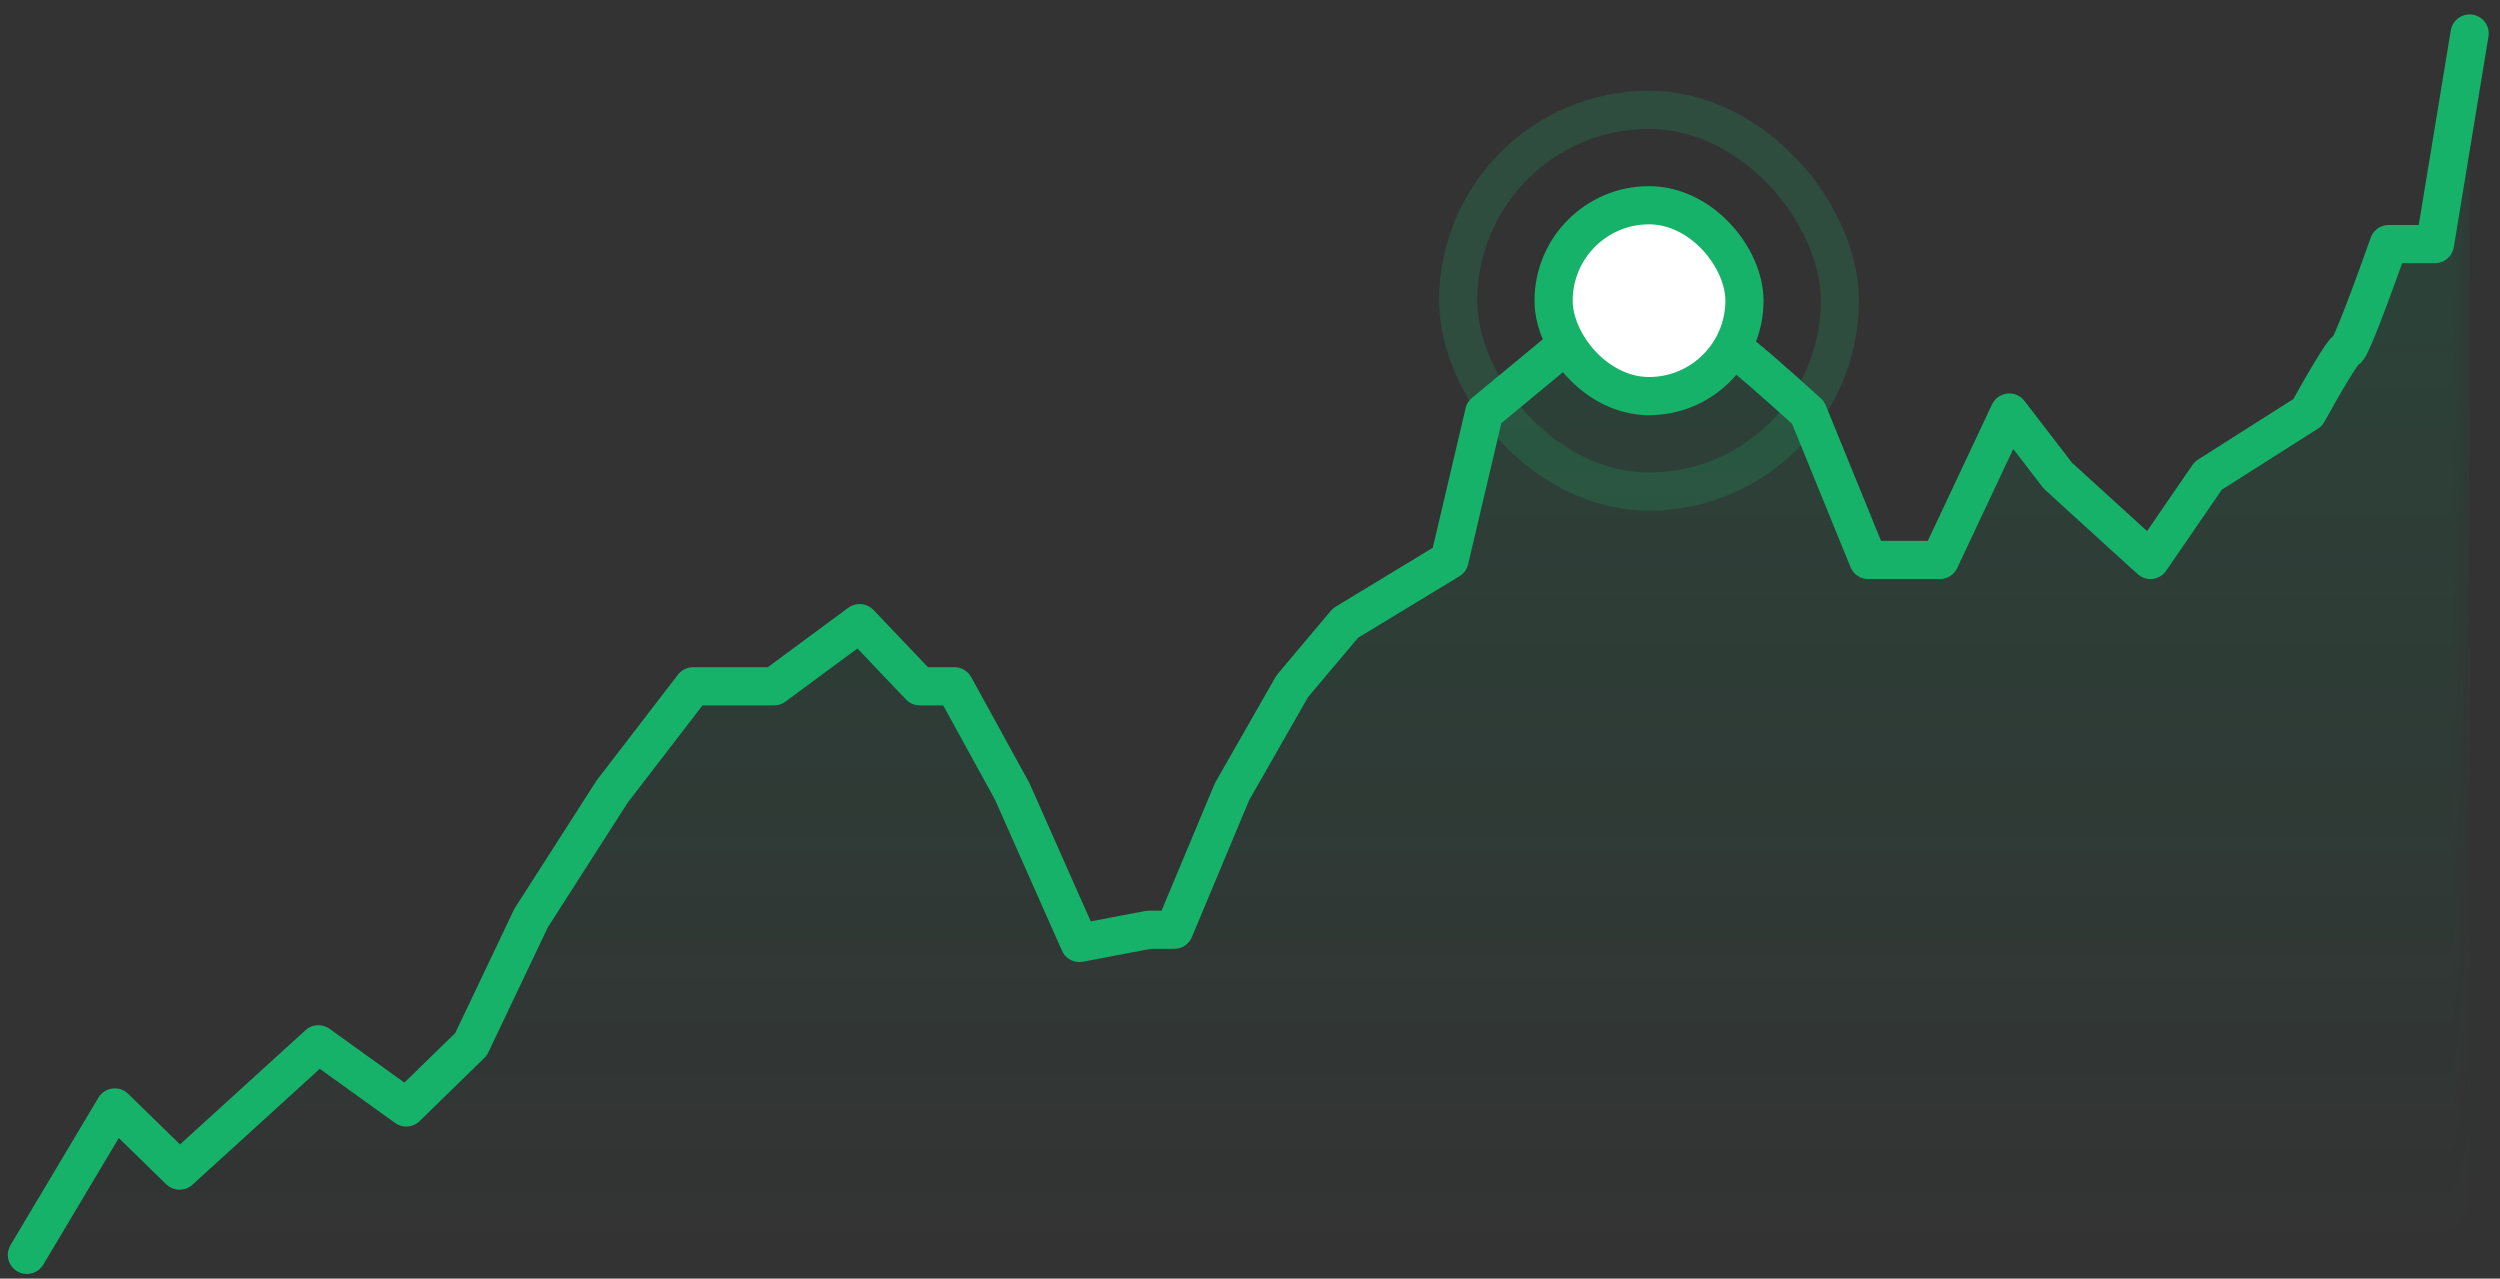
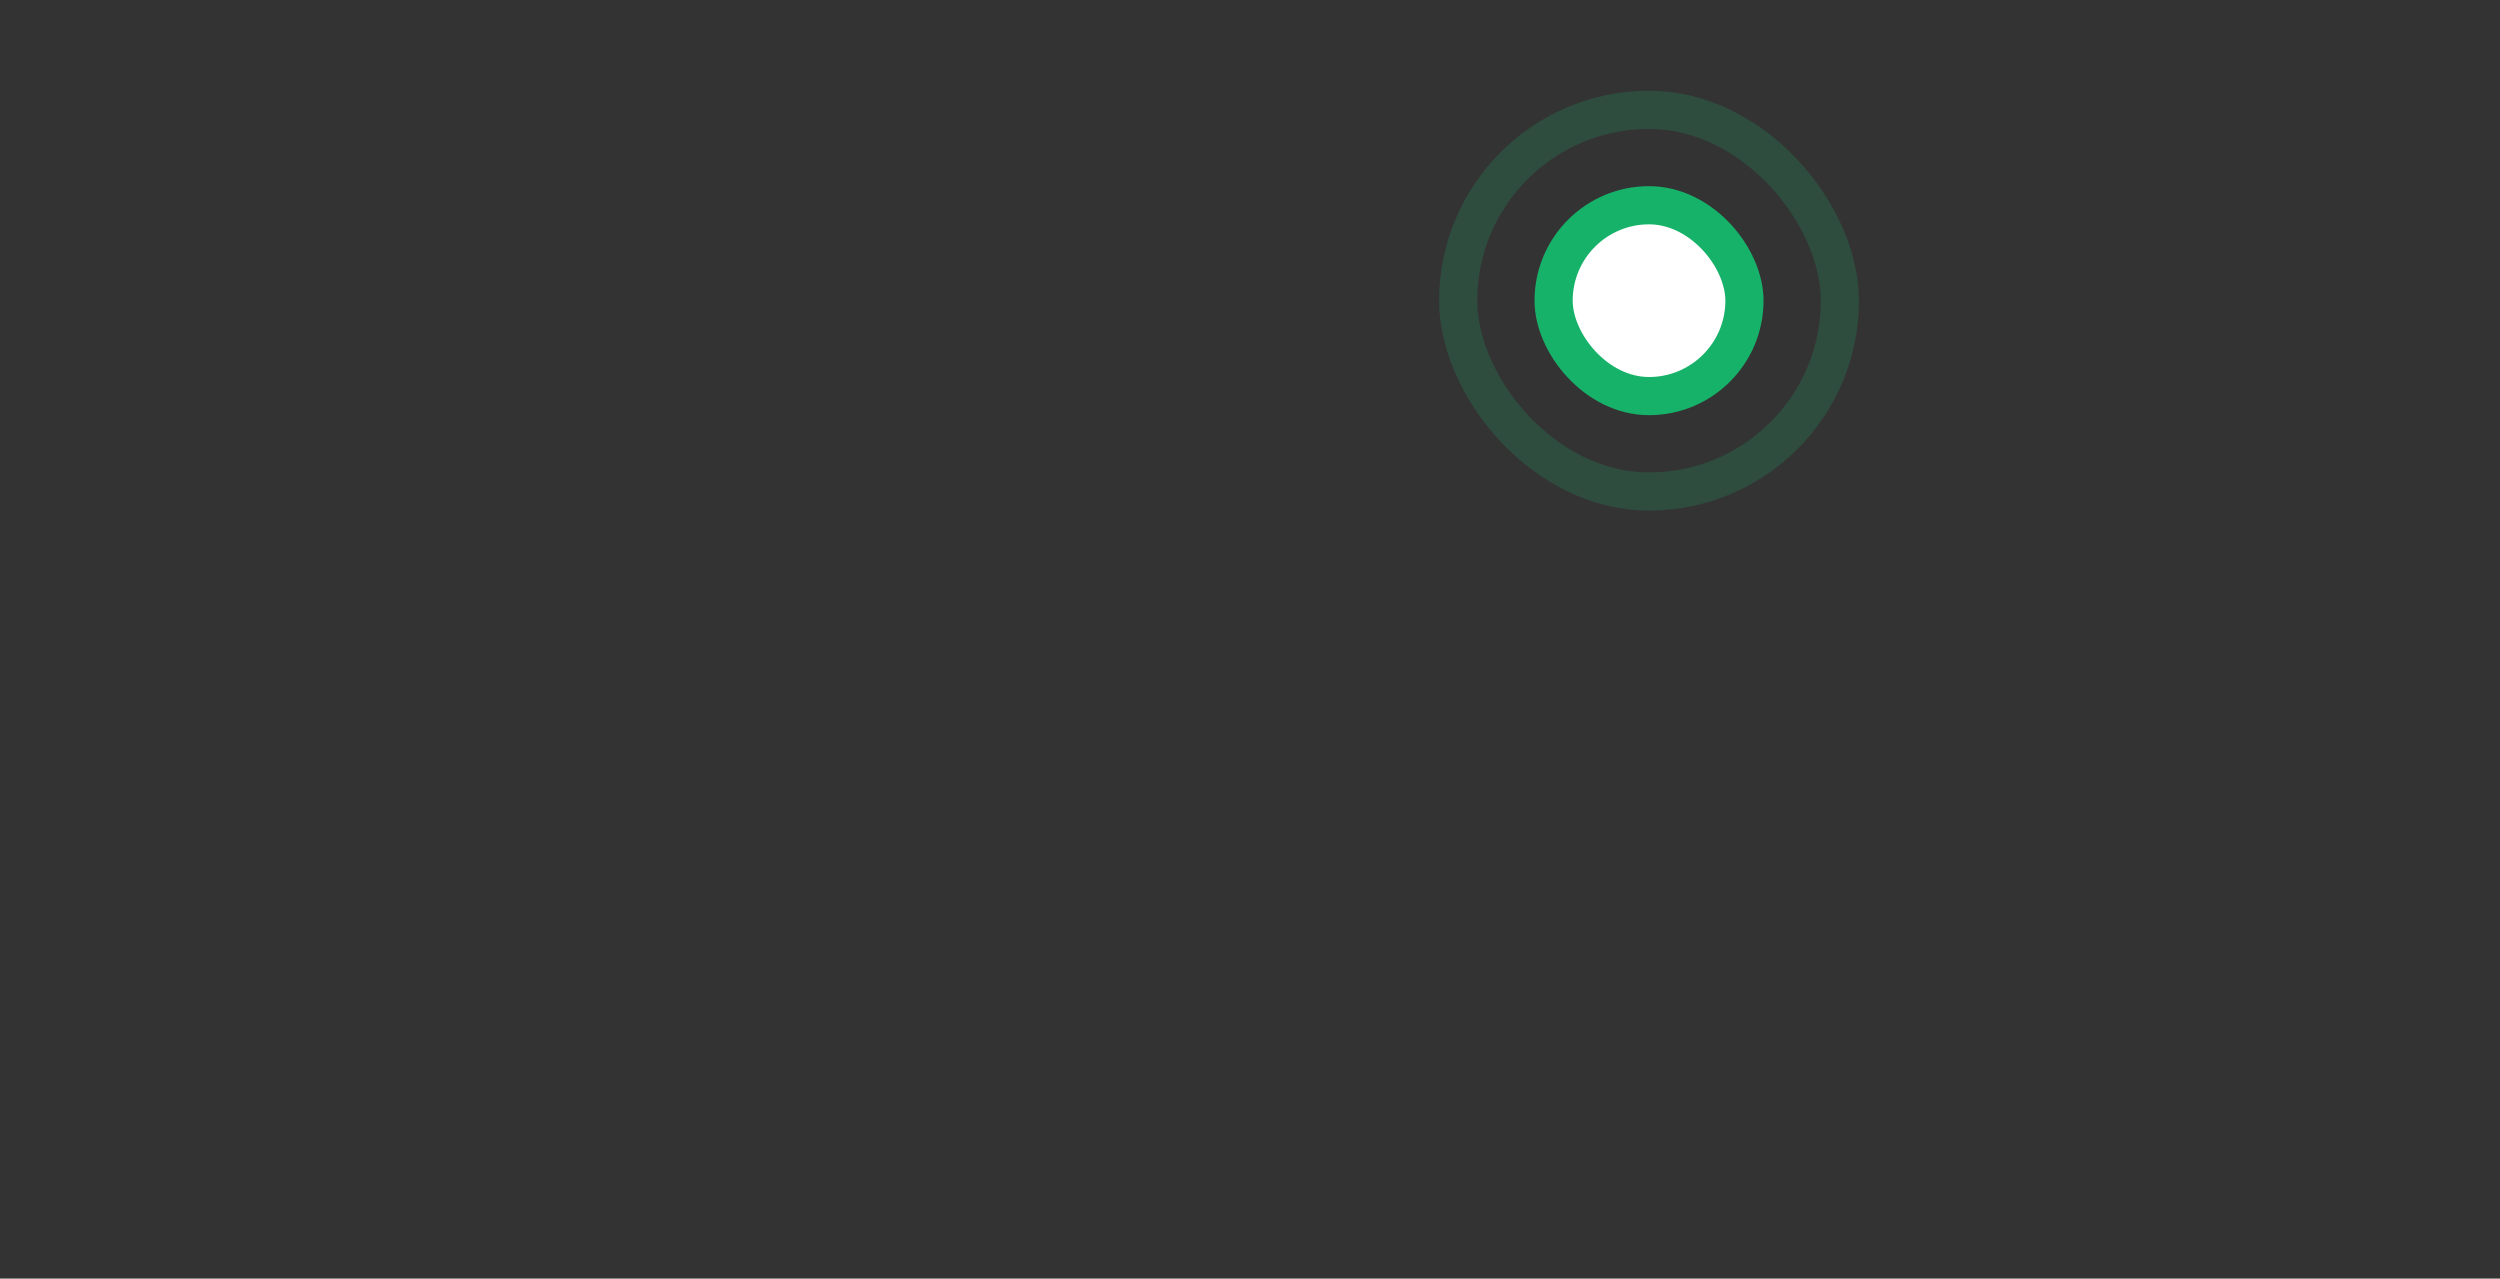
<svg xmlns="http://www.w3.org/2000/svg" width="131" height="67" viewBox="0 0 131 67" fill="none">
  <rect x="0" y="0" width="131" height="67" fill="#333333" stroke="none" />
  <mask id="mask0_17779_1224" style="mask-type:alpha" maskUnits="userSpaceOnUse" x="1" y="1" width="129" height="65">
    <rect width="128" height="64" transform="translate(1.409 1.755)" fill="url(#paint0_linear_17779_1224)" />
  </mask>
  <g mask="url(#mask0_17779_1224)">
-     <path opacity="0.2" d="M6.015 58.031L1.409 65.755H129.409V1.755L127.591 12.789H125.167C124.52 14.628 123.179 18.307 122.985 18.307C122.791 18.307 121.53 20.514 120.924 21.617L115.712 24.927L112.682 29.341L107.833 24.927L105.288 21.617L101.652 29.341H97.894L94.743 21.617C93.53 20.514 91.058 18.307 90.864 18.307C90.67 18.307 89.086 16.1 88.318 14.996H86.379L81.773 18.307L77.773 21.617L75.955 29.341L70.5 32.651L67.712 35.962L64.561 41.479L61.53 48.72H60.197L56.561 49.41L53.045 41.479L50.015 35.962H48.197L45.045 32.651L40.561 35.962H36.318L32.076 41.479L27.833 48.1L24.682 54.72L21.288 58.031L16.682 54.72L13.046 58.031L9.409 61.341L6.015 58.031Z" fill="#079455" />
-   </g>
-   <path d="M1.409 65.755L6.015 58.031L9.409 61.341L13.046 58.031L16.682 54.72L21.288 58.031L24.682 54.72L27.833 48.1L32.076 41.479L36.318 35.962H40.561L45.045 32.651L48.197 35.962H50.015L53.045 41.479L56.561 49.41L60.197 48.72H61.53L64.561 41.479L67.712 35.962L70.5 32.651L75.955 29.341L77.773 21.617L81.773 18.307L86.379 14.996H88.318C89.086 16.1 90.67 18.307 90.864 18.307C91.058 18.307 93.53 20.514 94.743 21.617L97.894 29.341H101.652L105.288 21.617L107.833 24.927L112.682 29.341L115.712 24.927L120.924 21.617C121.53 20.514 122.791 18.307 122.985 18.307C123.179 18.307 124.52 14.628 125.167 12.789H127.591L129.409 1.755" stroke="#17B26A" stroke-width="2" stroke-linecap="round" stroke-linejoin="round" />
+     </g>
  <g opacity="0.2">
    <rect x="76.409" y="5.755" width="20" height="20" rx="10" stroke="#17B26A" stroke-width="2" />
  </g>
  <rect x="81.409" y="10.755" width="10" height="10" rx="5" fill="white" />
  <rect x="81.409" y="10.755" width="10" height="10" rx="5" stroke="#17B26A" stroke-width="2" />
  <defs>
    <linearGradient id="paint0_linear_17779_1224" x1="64" y1="0" x2="64" y2="64" gradientUnits="userSpaceOnUse">
      <stop />
      <stop offset="1" stop-opacity="0" />
    </linearGradient>
  </defs>
</svg>